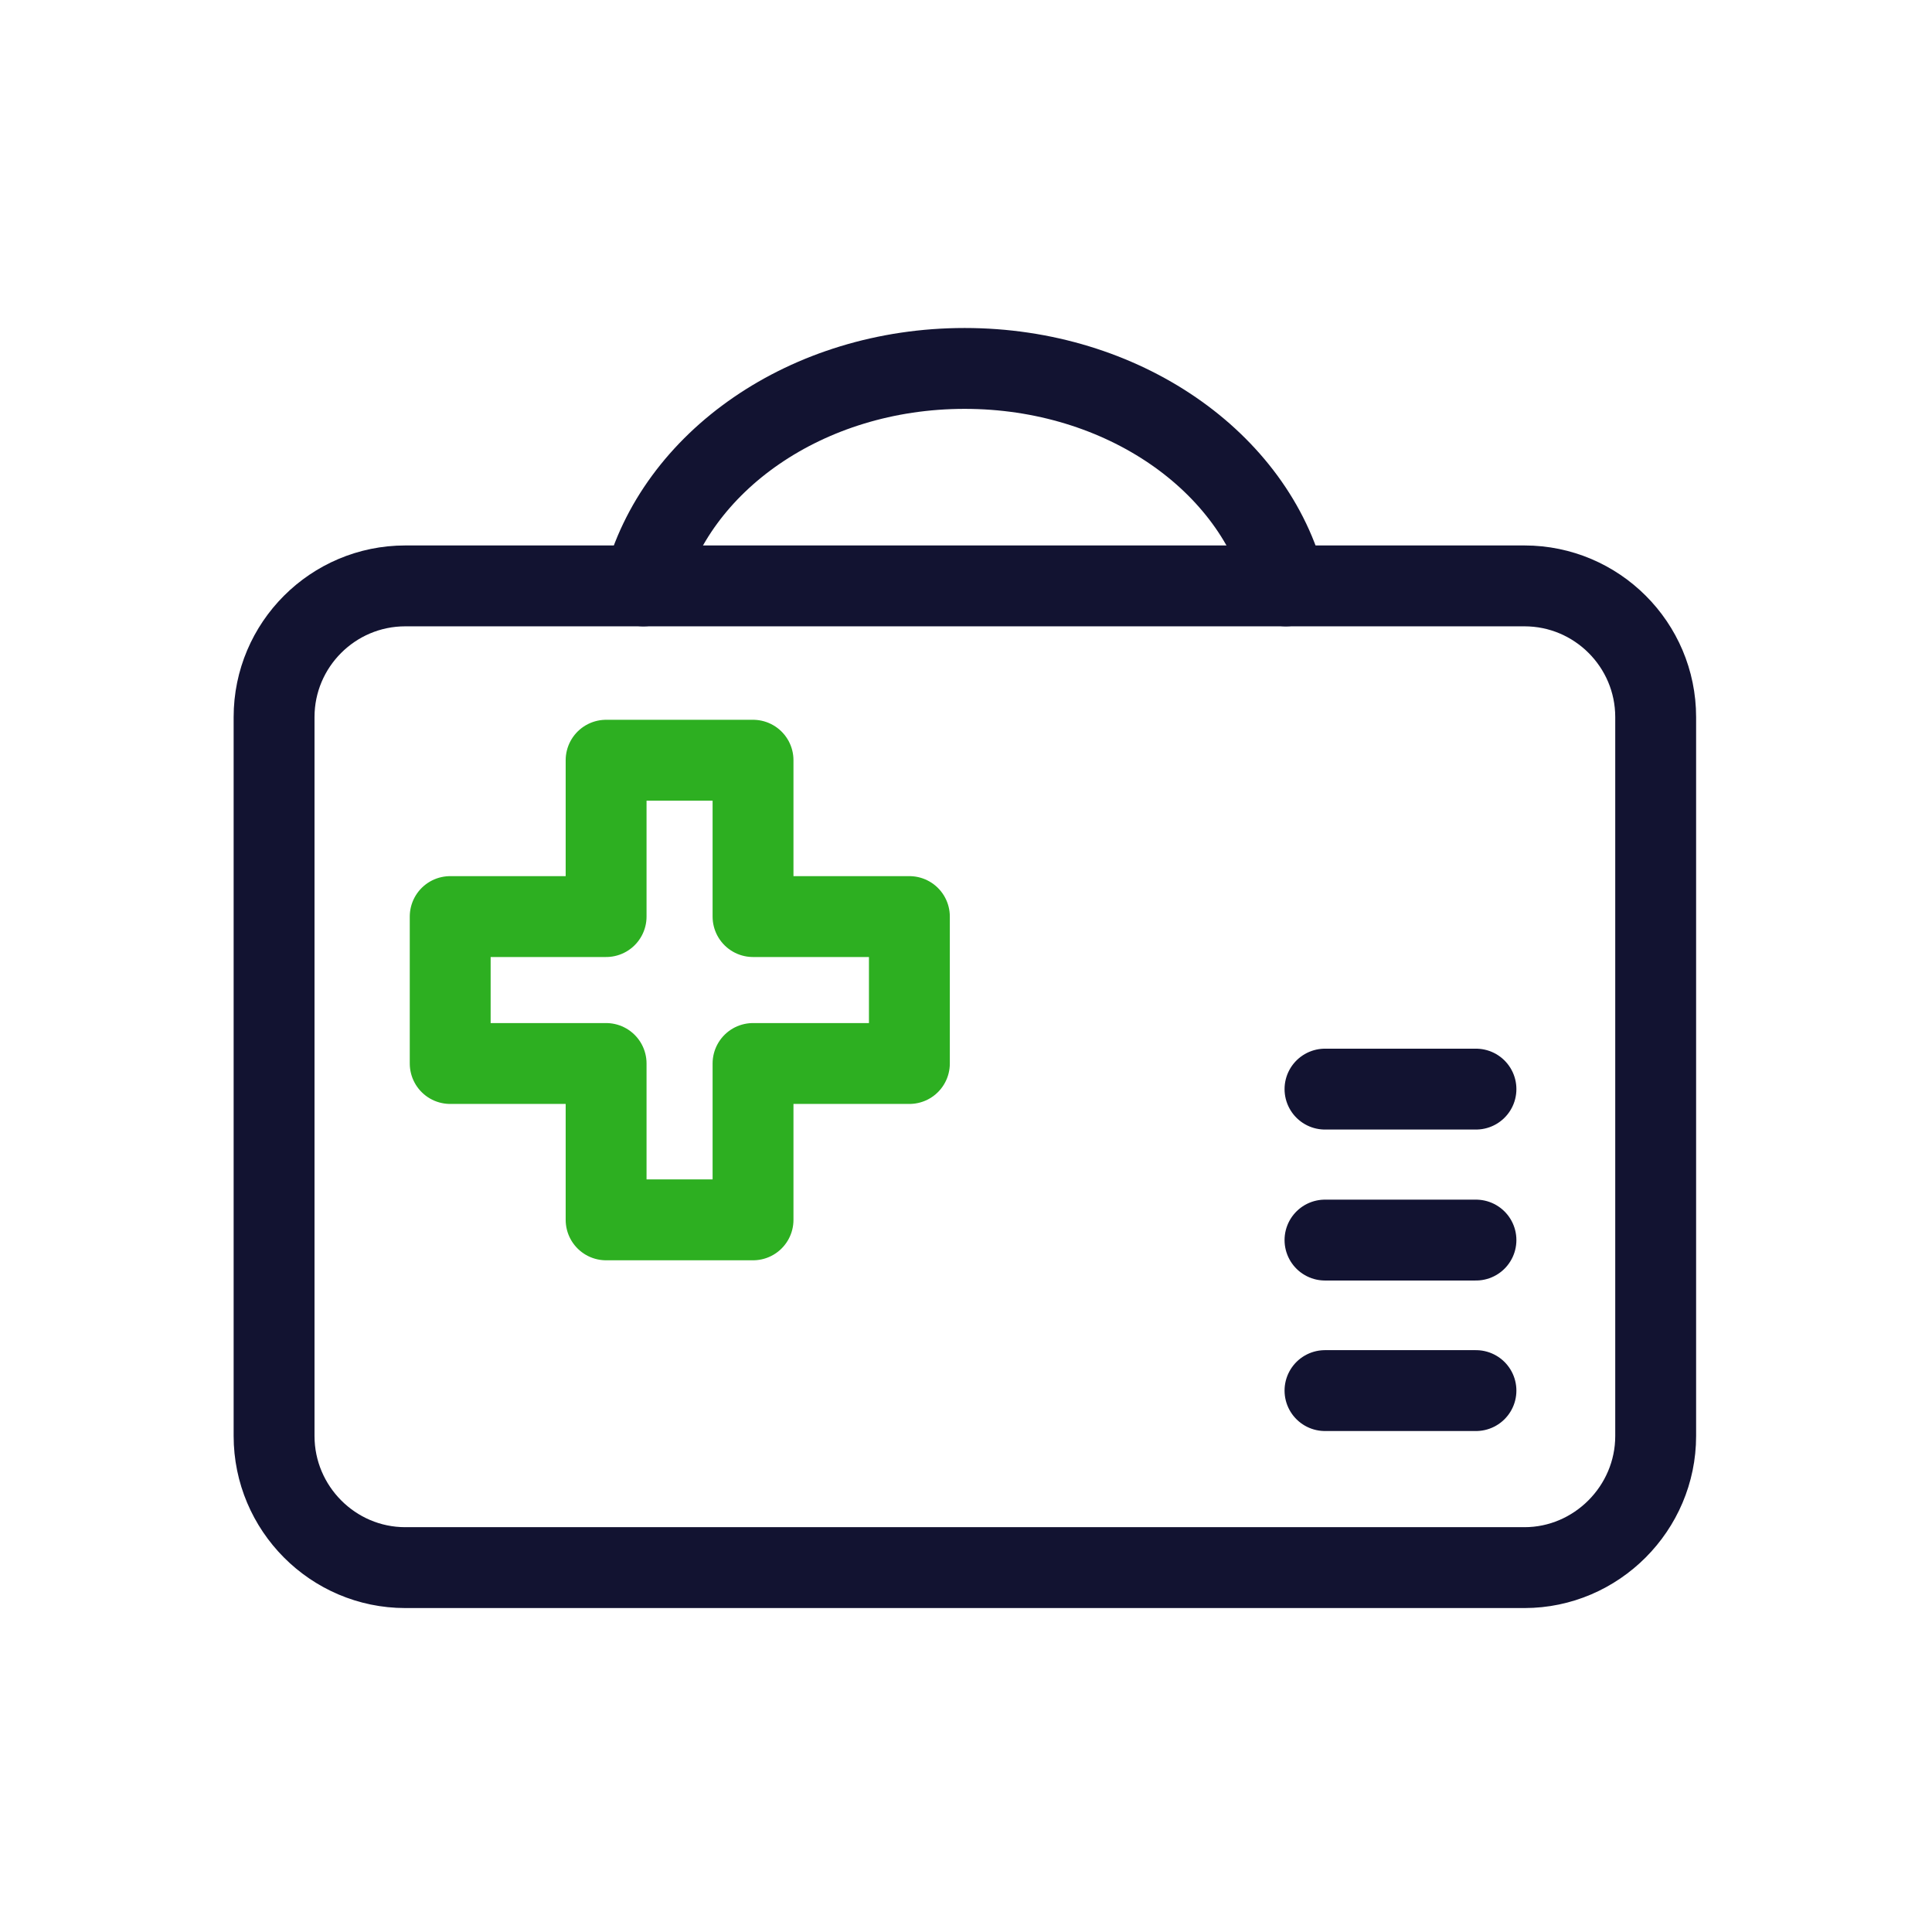
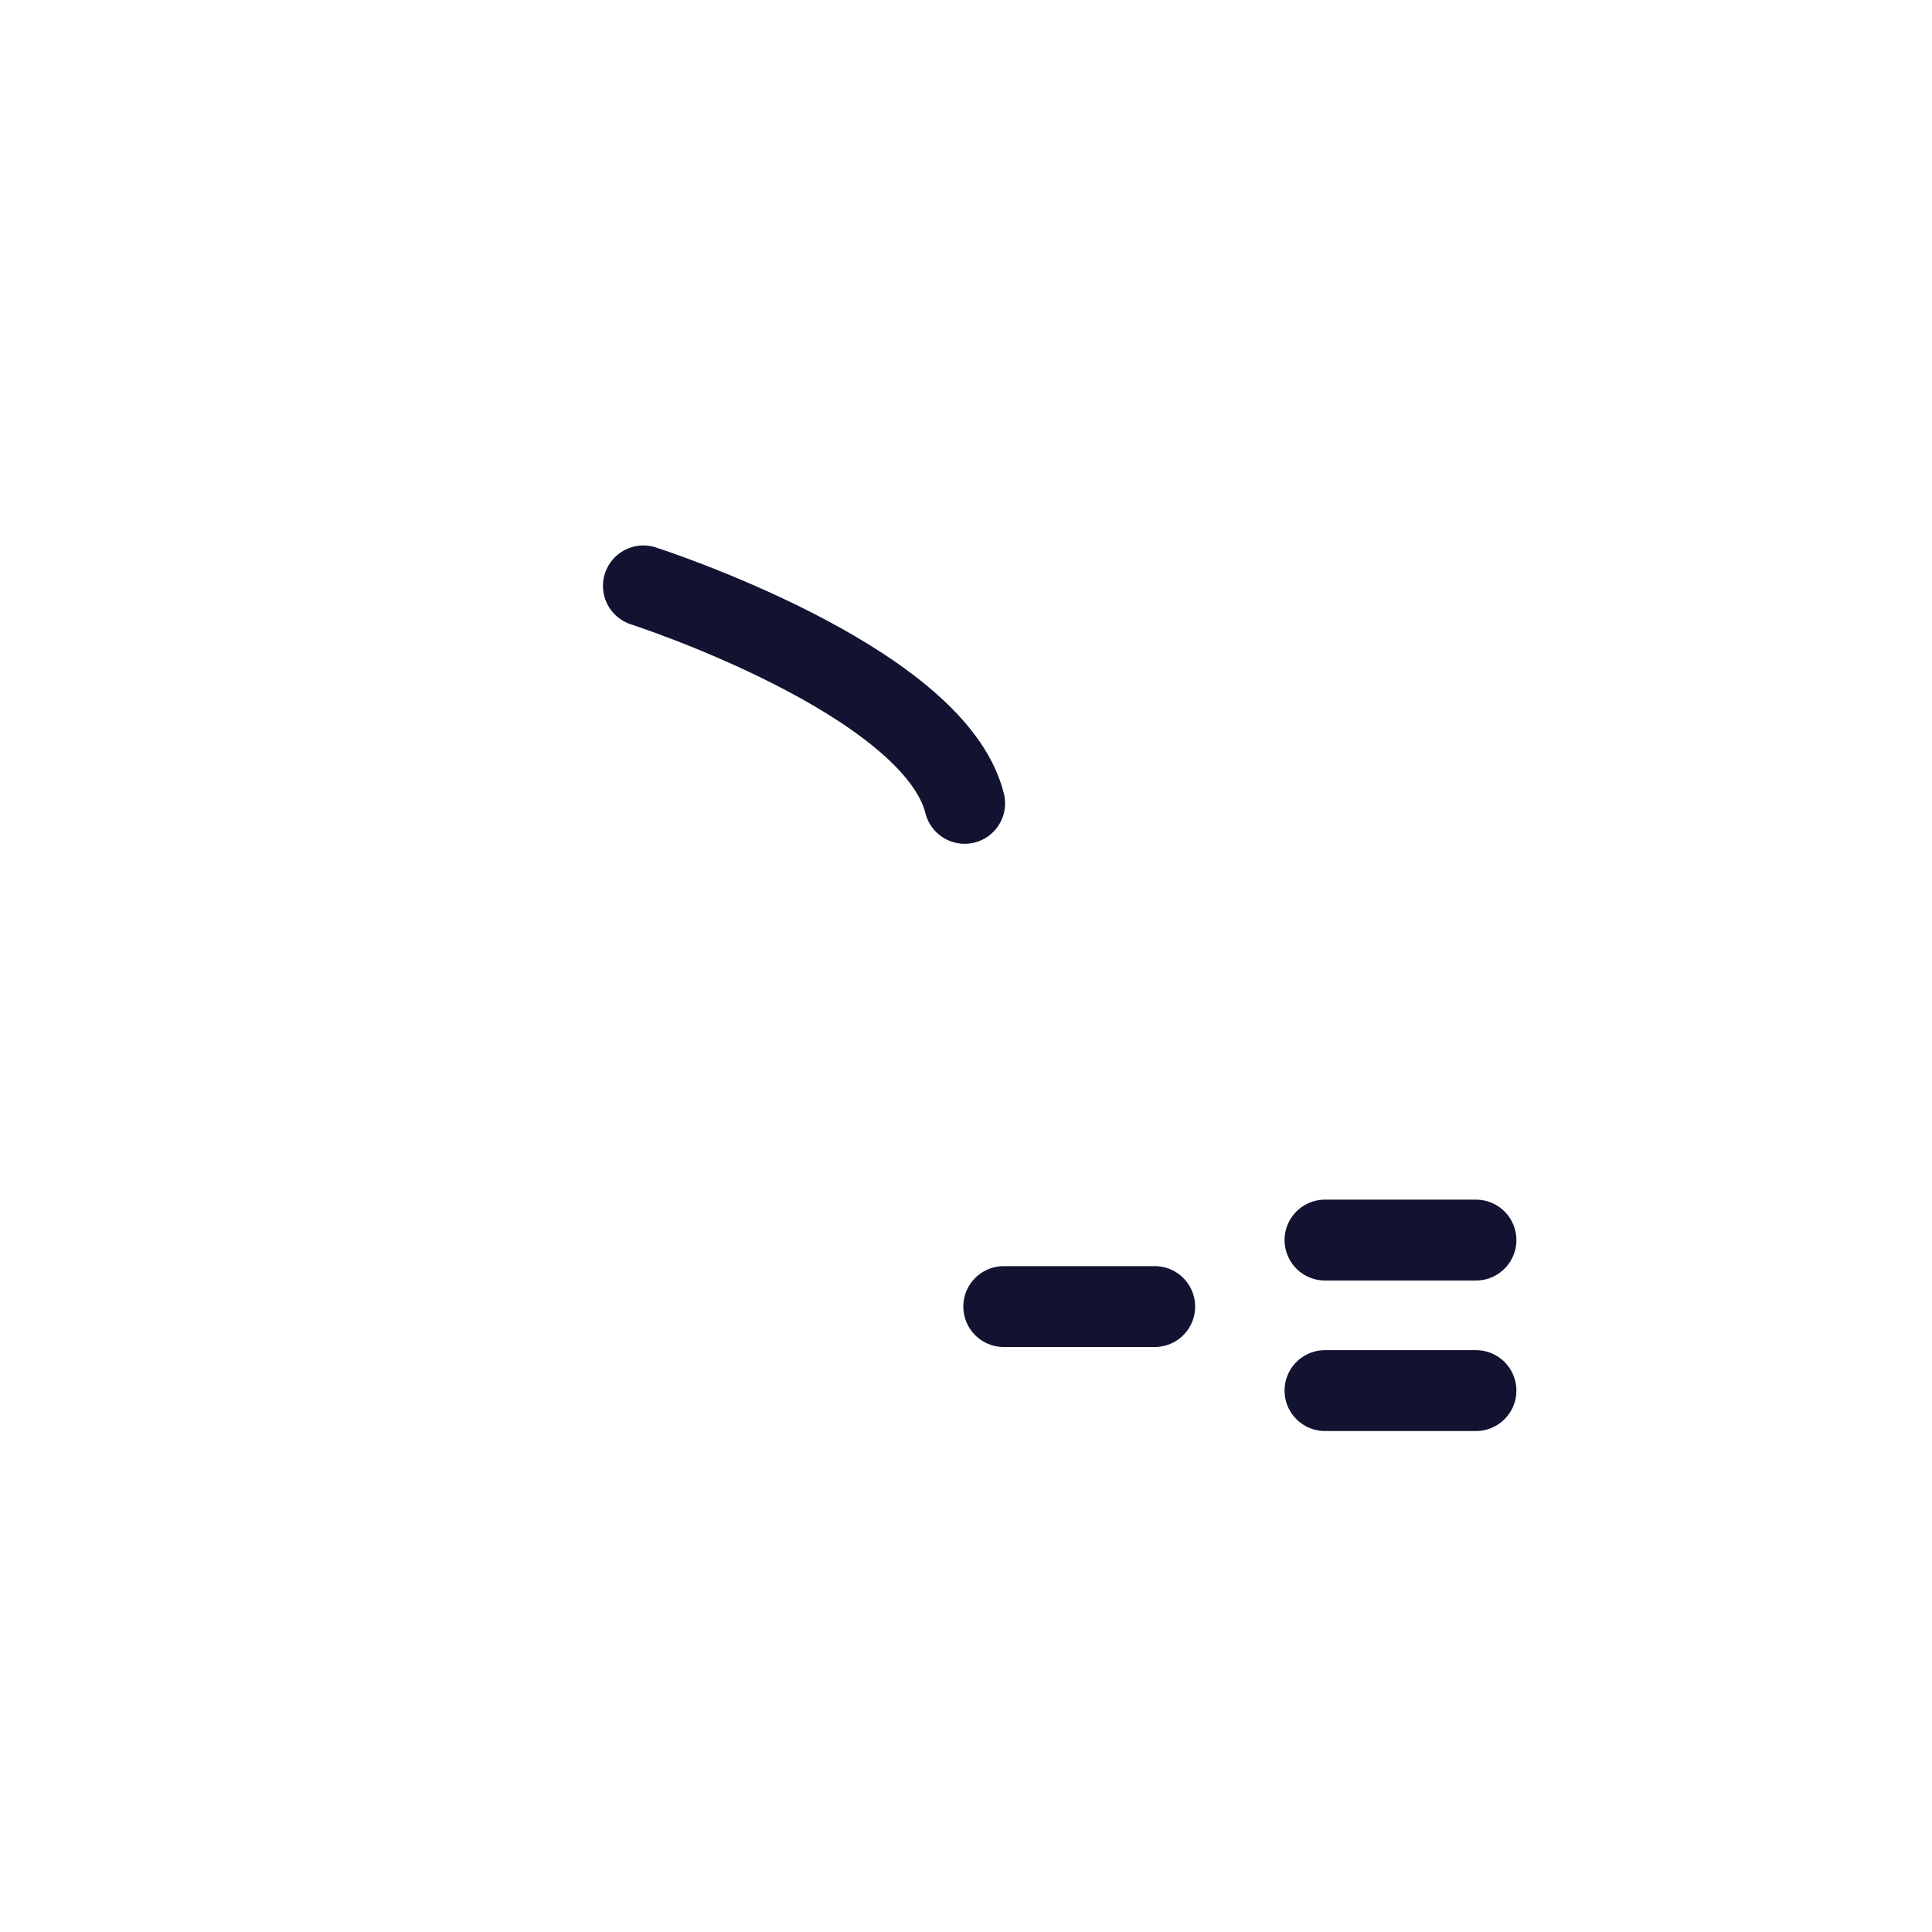
<svg xmlns="http://www.w3.org/2000/svg" width="430" height="430" fill="none" viewBox="0 0 430 430">
  <g stroke-linecap="round" stroke-linejoin="round" stroke-miterlimit="10" stroke-width="18">
-     <path stroke="#2daf21" d="M202.4 204v32.7h-34.8v34.8h-32.7v-34.8h-34.7V204h34.7v-34.8h32.7V204z" />
-     <path stroke="#121331" d="M339.3 348.9H90.2c-16.1 0-29.2-13.2-29.2-29.3v-160c0-16.1 13.1-29.2 29.2-29.2h249.1c16.1 0 29.2 13.1 29.2 29.2v160c0 16.1-13.2 29.3-29.2 29.3" />
-     <path stroke="#121331" d="M143.2 130.4c7-27.6 36.3-48.4 71.5-48.4s64.6 20.8 71.5 48.4m8.7 112h33.6M294.9 276h33.6m-33.6 33.5h33.6" />
+     <path stroke="#121331" d="M143.2 130.4s64.6 20.8 71.5 48.4m8.7 112h33.6M294.9 276h33.6m-33.6 33.5h33.6" />
  </g>
</svg>